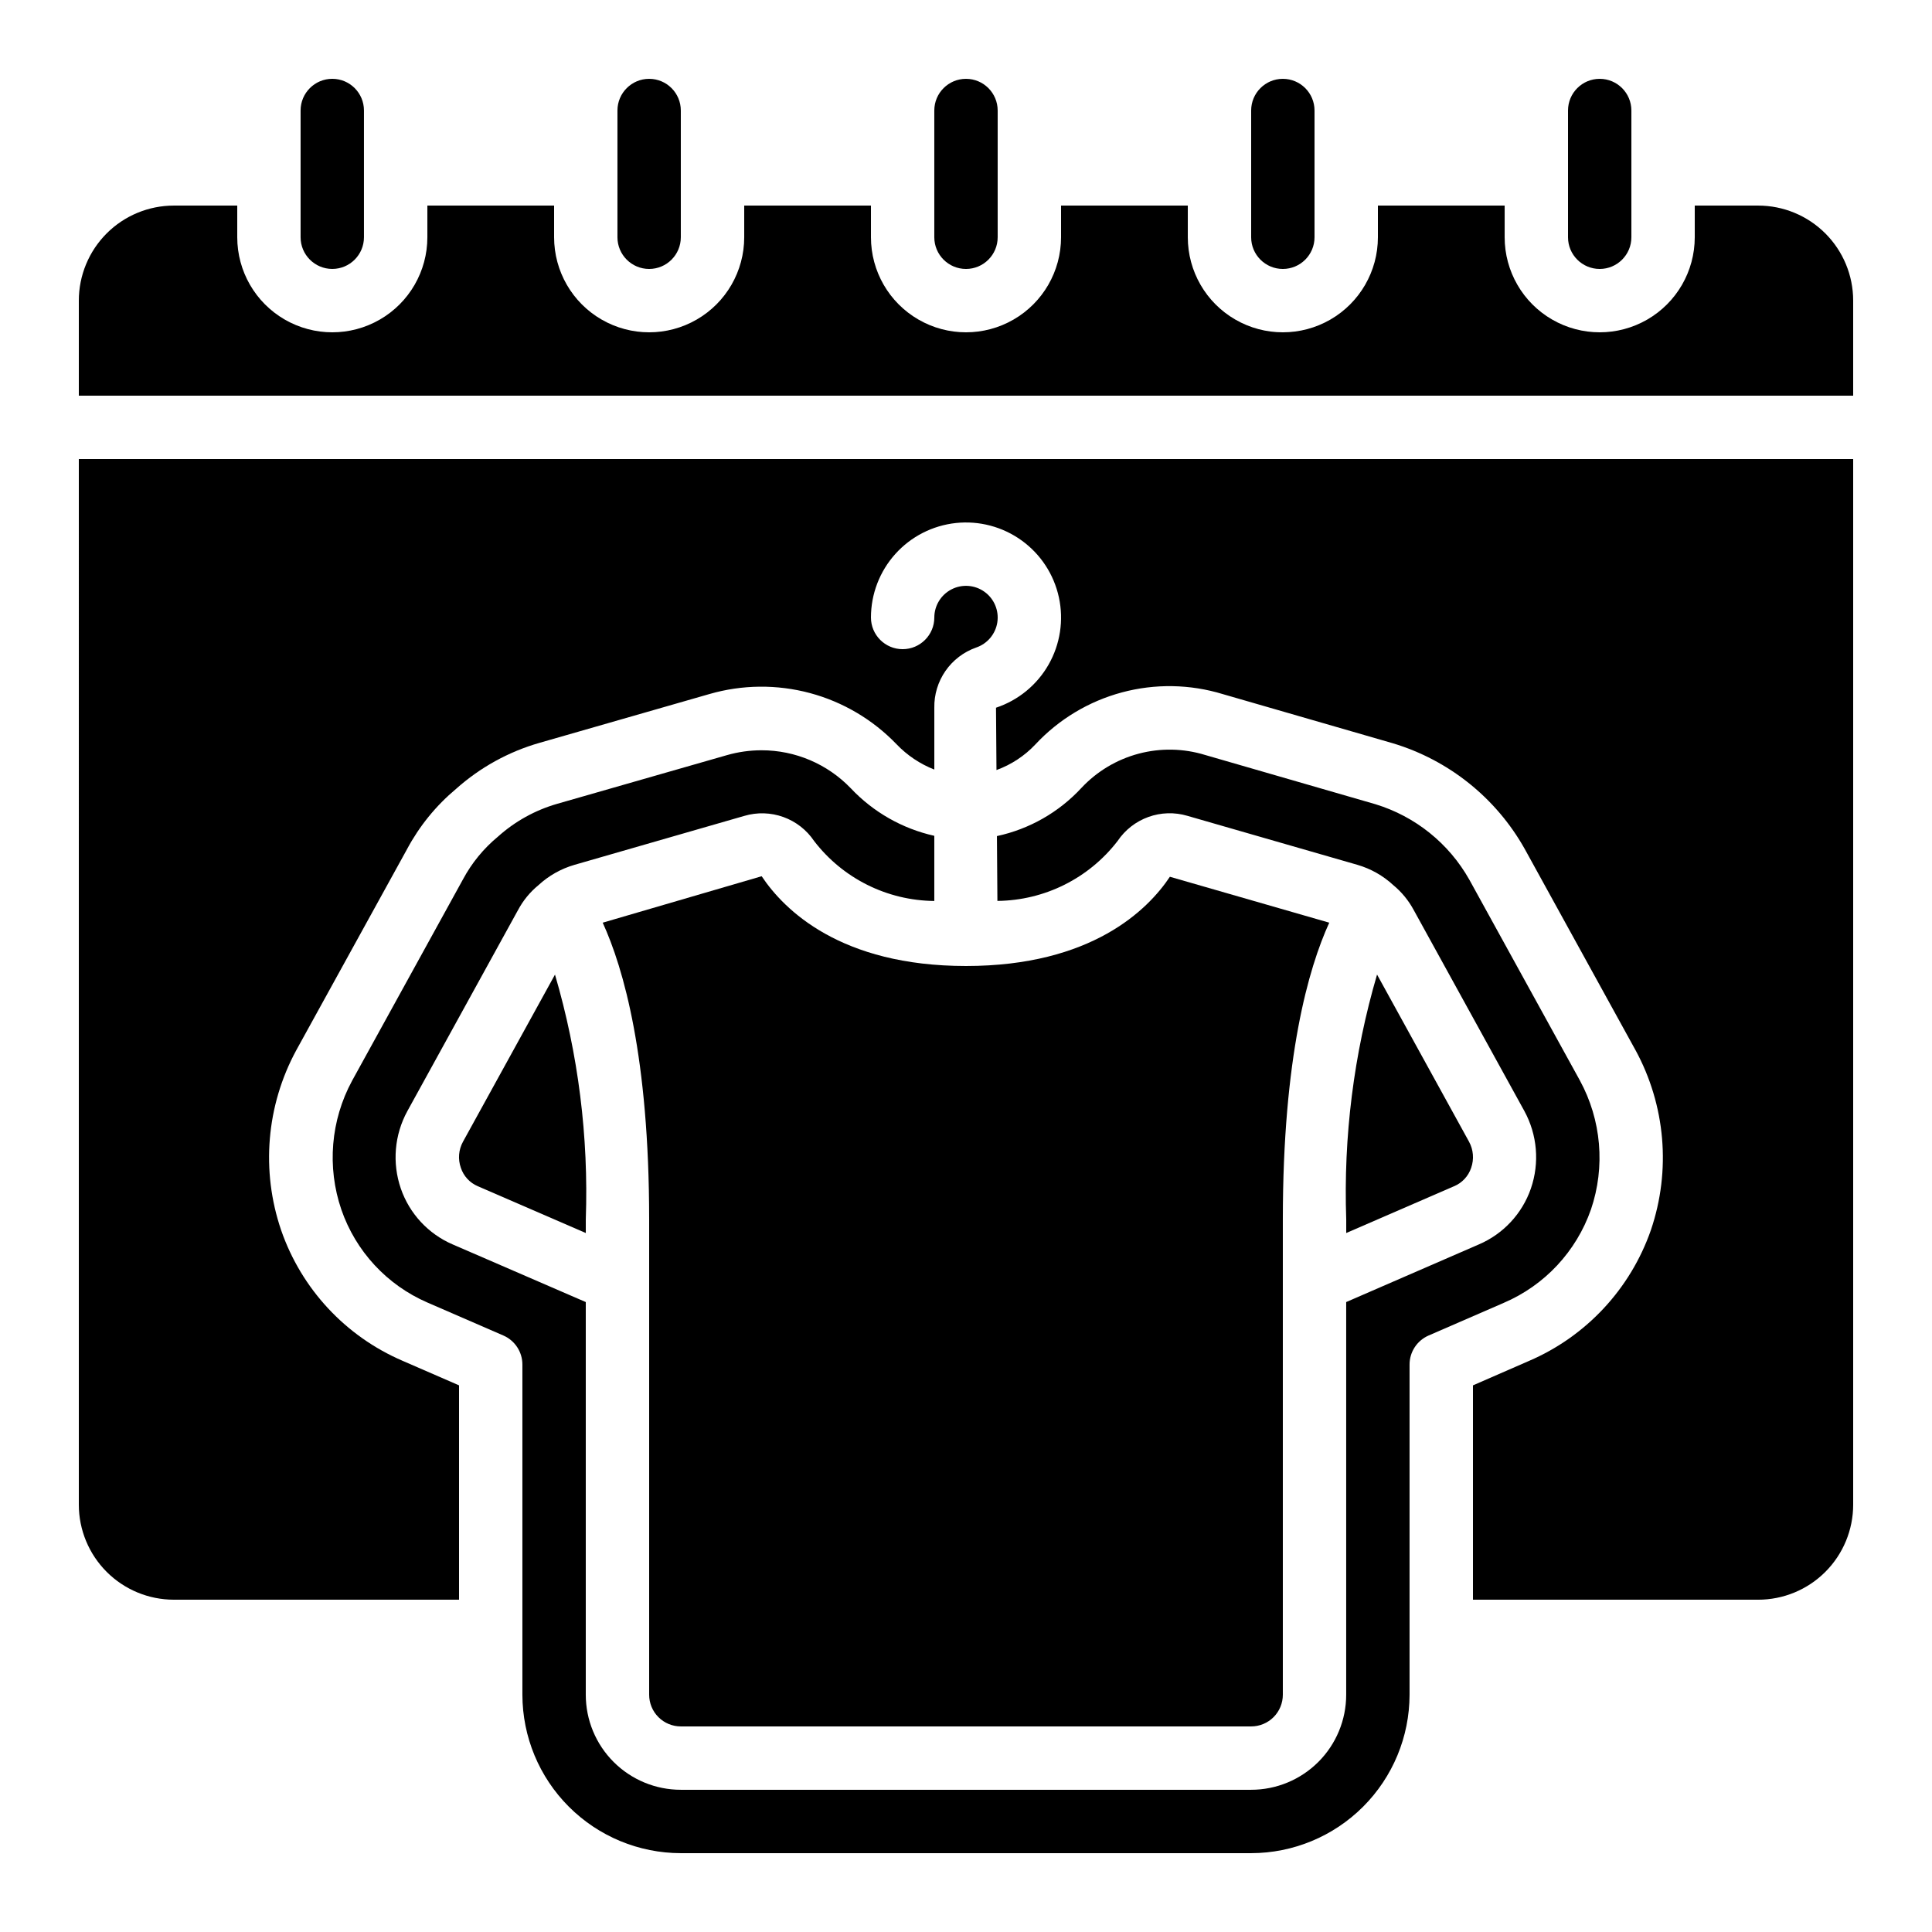
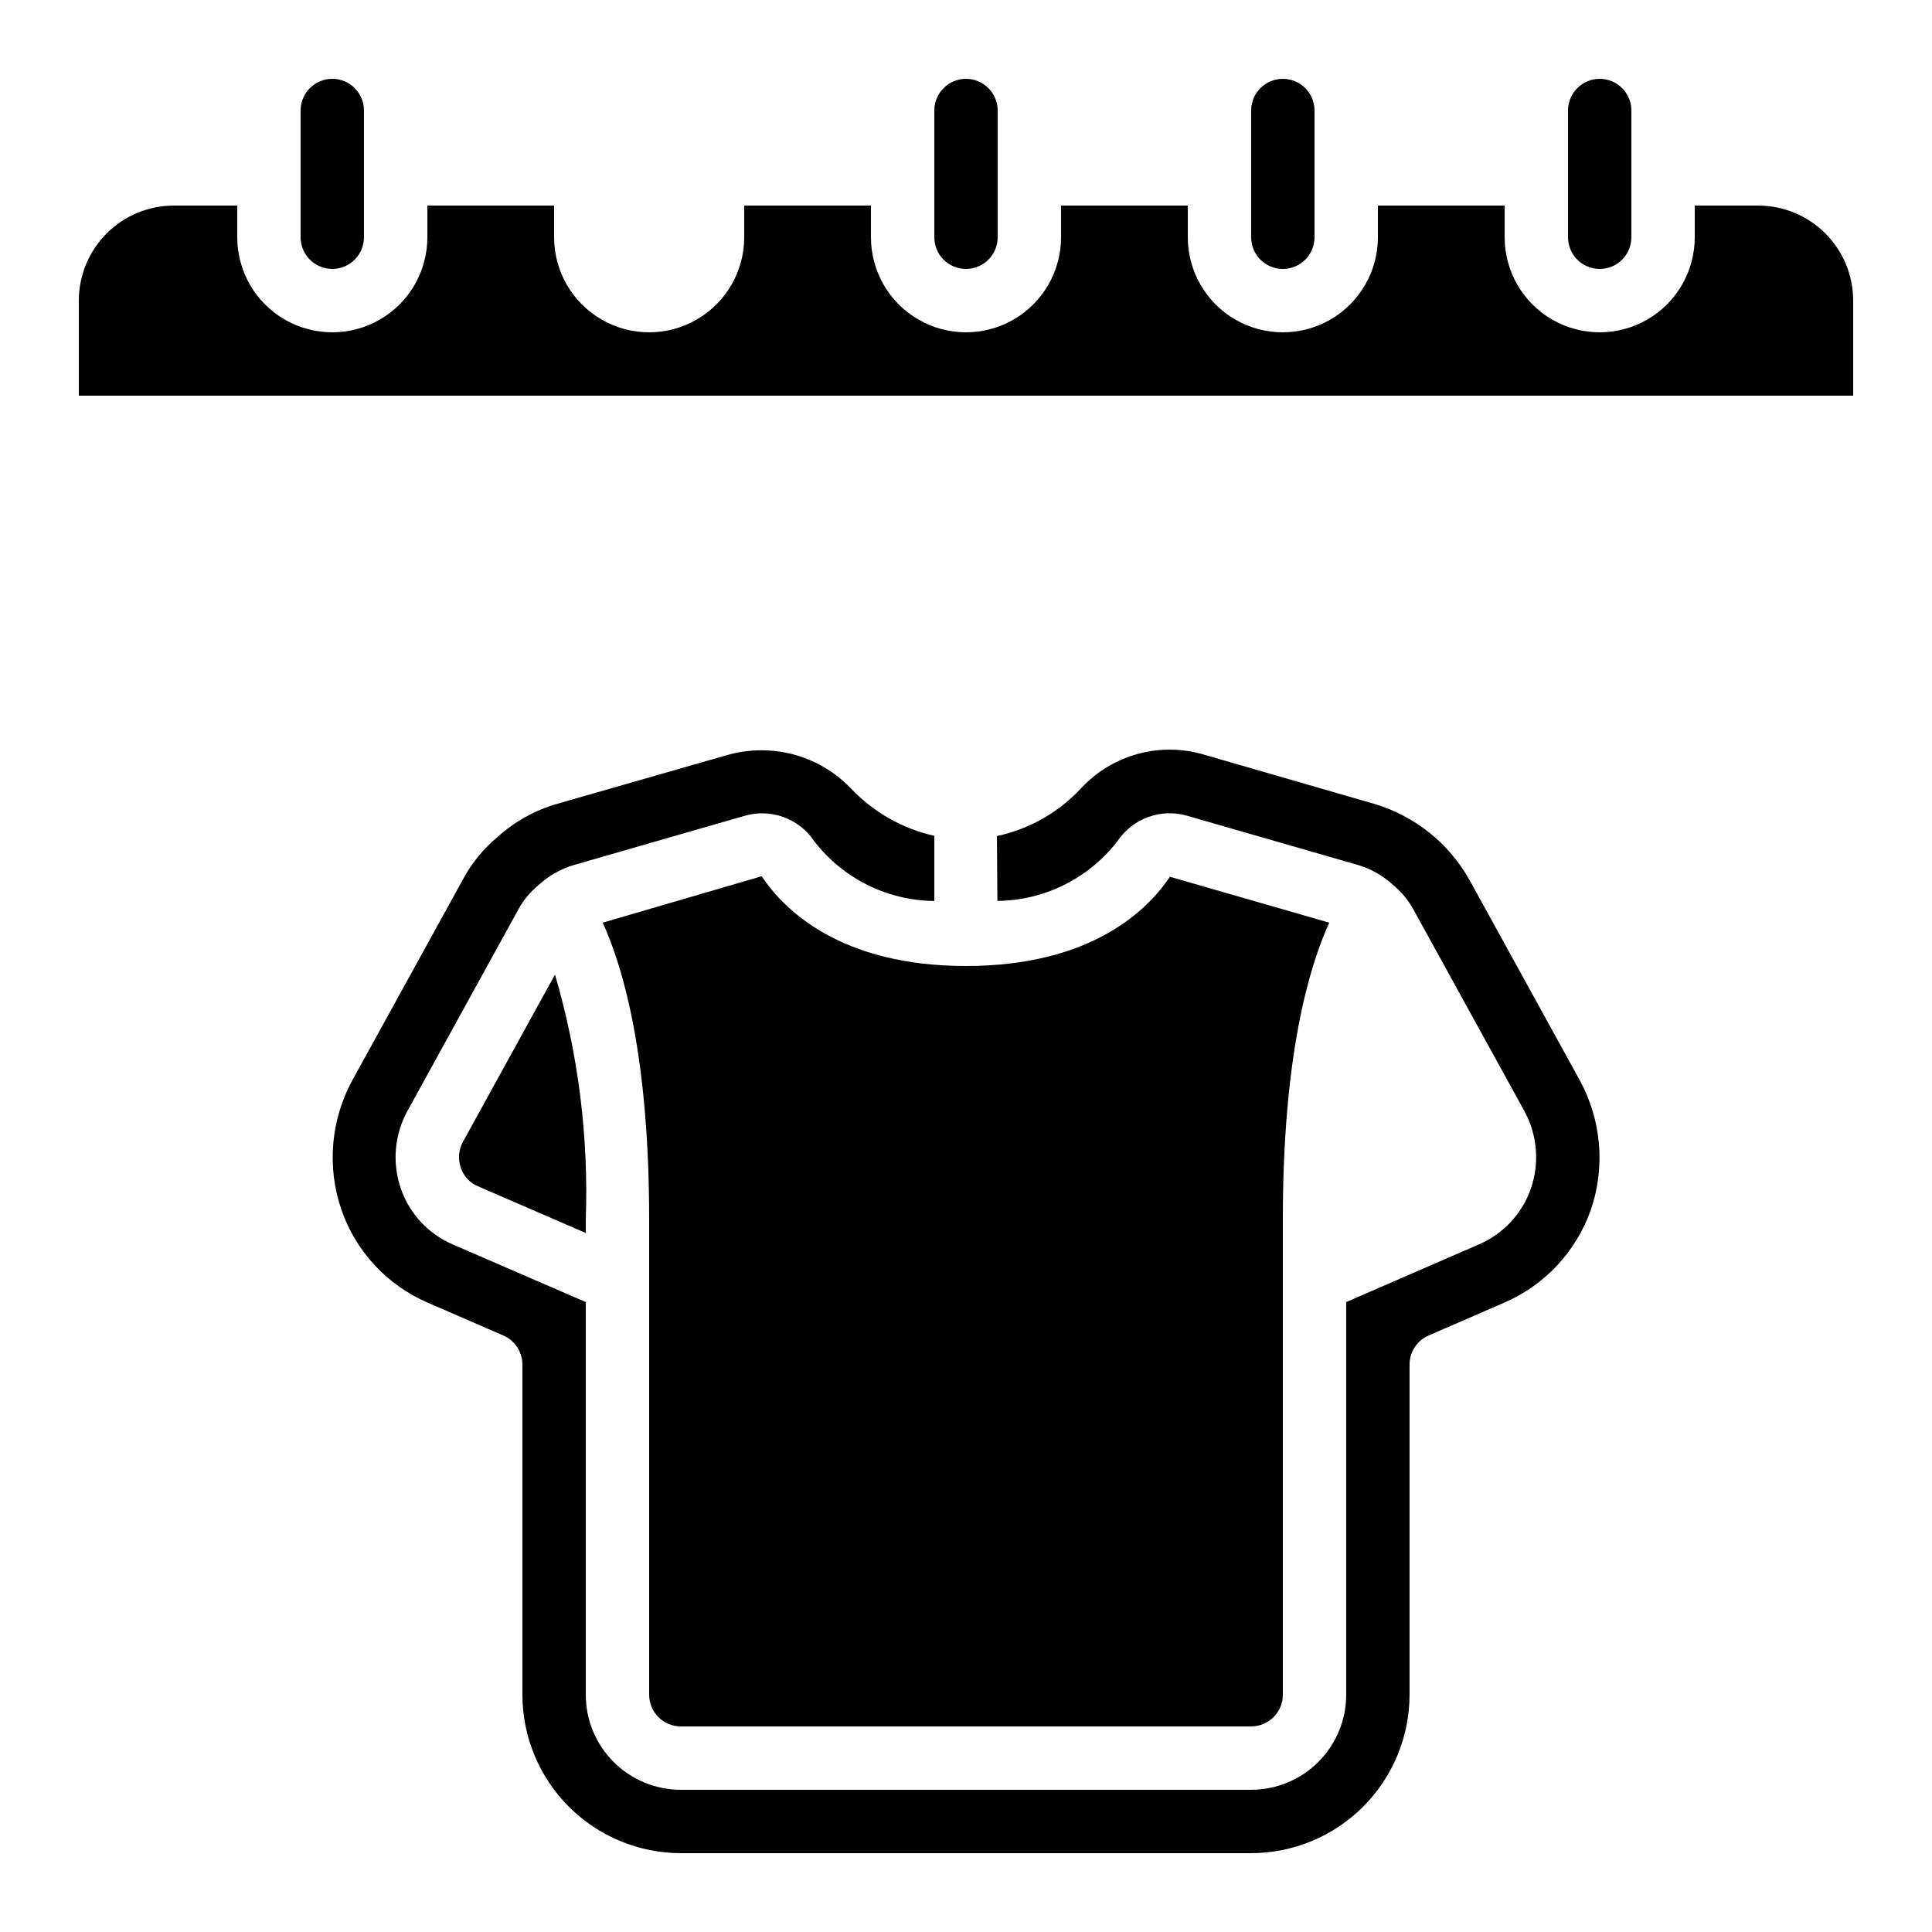
<svg xmlns="http://www.w3.org/2000/svg" fill="#000000" width="800px" height="800px" version="1.1" viewBox="144 144 512 512">
  <g>
    <path d="m609.92 198.48h-16.793v8.395c0 9-4.801 17.316-12.594 21.816-7.797 4.5-17.398 4.5-25.191 0-7.793-4.5-12.594-12.816-12.594-21.816v-8.395h-33.59v8.395c0 9-4.801 17.316-12.594 21.816s-17.398 4.5-25.191 0c-7.793-4.5-12.594-12.816-12.594-21.816v-8.395h-33.59v8.395c0 9-4.801 17.316-12.594 21.816s-17.398 4.5-25.191 0c-7.793-4.5-12.594-12.816-12.594-21.816v-8.395h-33.586v8.395c0 9-4.805 17.316-12.598 21.816s-17.395 4.5-25.191 0c-7.793-4.5-12.594-12.816-12.594-21.816v-8.395h-33.586v8.395c0 9-4.801 17.316-12.598 21.816-7.793 4.5-17.395 4.5-25.191 0-7.793-4.5-12.594-12.816-12.594-21.816v-8.395h-16.793c-6.68 0-13.09 2.652-17.812 7.375-4.723 4.727-7.379 11.133-7.379 17.812v25.191h470.22v-25.191c0-6.68-2.652-13.086-7.379-17.812-4.723-4.723-11.129-7.375-17.812-7.375z" />
    <path d="m565.62 464.53c3.844-11.32 2.773-23.73-2.953-34.227l-29.297-53.211v0.004c-5.418-9.602-14.32-16.75-24.863-19.969l-45.09-13.039h-0.004c-5.738-1.773-11.859-1.895-17.668-0.352-5.805 1.543-11.059 4.688-15.16 9.074-5.973 6.457-13.789 10.914-22.387 12.762l0.125 17.18c12.496-0.125 24.238-5.981 31.859-15.887 1.969-2.93 4.82-5.156 8.145-6.356 3.32-1.199 6.938-1.309 10.328-0.309l45.066 12.988h-0.004c3.555 1.031 6.82 2.875 9.531 5.391 2.215 1.828 4.051 4.07 5.41 6.602l29.305 53.234c3.449 6.305 4.078 13.77 1.738 20.562-2.305 6.66-7.312 12.039-13.789 14.812l-35.156 15.273v104.06c0 6.68-2.656 13.09-7.379 17.812-4.727 4.723-11.133 7.379-17.812 7.379h-151.14c-6.68 0-13.086-2.656-17.812-7.379-4.723-4.723-7.375-11.133-7.375-17.812v-104.06l-35.266-15.273h-0.004c-6.461-2.781-11.453-8.16-13.746-14.812-2.332-6.781-1.703-14.234 1.738-20.527l29.312-53.254h0.004c1.348-2.535 3.184-4.781 5.406-6.602 2.723-2.516 5.992-4.367 9.555-5.398l45.039-12.98h0.004c3.387-1 7.004-0.891 10.328 0.309 3.32 1.199 6.172 3.426 8.145 6.359 7.606 9.91 19.352 15.77 31.848 15.887v-17.266c-8.469-1.895-16.176-6.281-22.125-12.594-6.188-6.449-14.738-10.09-23.672-10.078-3.102 0-6.188 0.438-9.168 1.293l-44.957 12.891c-5.844 1.68-11.227 4.664-15.746 8.73-3.781 3.129-6.918 6.961-9.234 11.285l-29.391 53.379c-5.668 10.484-6.703 22.855-2.852 34.133 3.805 11.047 12.078 19.988 22.797 24.637l20.152 8.75c3.059 1.336 5.039 4.359 5.035 7.699v87.496c0.016 11.133 4.441 21.801 12.312 29.672s18.543 12.301 29.672 12.312h151.14c11.129-0.012 21.801-4.441 29.672-12.312 7.871-7.871 12.297-18.539 12.312-29.672v-87.496c-0.004-3.34 1.977-6.363 5.039-7.699l19.902-8.648h-0.004c10.848-4.633 19.242-13.617 23.133-24.754z" />
    <path d="m266.71 446.54c-1.184 2.125-1.395 4.656-0.578 6.949 0.727 2.195 2.363 3.969 4.492 4.871l28.617 12.402v-3.586c0.766-21.93-1.988-43.84-8.164-64.898z" />
    <path d="m324.43 601.52h151.14c2.227 0 4.363-0.887 5.938-2.461 1.574-1.574 2.457-3.711 2.457-5.938v-125.95c0-42.984 6.785-66.57 12.301-78.652l-42.234-12.168c-5.816 8.742-20.738 23.648-54.031 23.648s-48.223-14.895-54.152-23.789l-42.125 12.309c5.523 12.082 12.309 35.68 12.309 78.652v125.95c0 2.227 0.883 4.363 2.457 5.938s3.711 2.461 5.938 2.461z" />
-     <path d="m533.87 453.5c0.812-2.305 0.598-4.844-0.586-6.981l-24.352-44.25c-6.172 21.059-8.93 42.973-8.168 64.906v3.586l28.551-12.387-0.004 0.004c2.156-0.891 3.816-2.672 4.559-4.879z" />
-     <path d="m164.89 542.75c0 6.68 2.656 13.086 7.379 17.812 4.723 4.723 11.133 7.375 17.812 7.375h75.57v-56.805l-15.023-6.531h0.004c-15.098-6.504-26.758-19.059-32.129-34.594-5.375-15.746-3.926-33.023 3.996-47.652l29.391-53.352v-0.004c3.266-6.102 7.676-11.516 12.988-15.953 6.356-5.672 13.906-9.836 22.094-12.184l45.016-12.93c8.695-2.516 17.91-2.606 26.652-0.266 8.742 2.344 16.676 7.031 22.949 13.559 2.809 2.941 6.227 5.231 10.016 6.715v-16.375c-0.066-3.481 0.969-6.898 2.953-9.762 1.984-2.863 4.82-5.027 8.105-6.191 2.988-0.996 5.164-3.586 5.641-6.699 0.473-3.113-0.836-6.231-3.391-8.074-2.555-1.844-5.926-2.102-8.73-0.668-2.805 1.434-4.574 4.316-4.578 7.465 0 4.637-3.758 8.398-8.398 8.398-4.637 0-8.395-3.762-8.395-8.398 0.004-6.215 2.301-12.207 6.457-16.828 4.152-4.621 9.871-7.543 16.051-8.207 6.176-0.66 12.383 0.984 17.422 4.621 5.039 3.633 8.559 9.004 9.875 15.078 1.32 6.07 0.348 12.418-2.727 17.816-3.078 5.402-8.039 9.473-13.938 11.434l0.125 16.516h0.004c3.914-1.422 7.438-3.742 10.293-6.773 6.199-6.66 14.148-11.441 22.938-13.801 8.785-2.359 18.062-2.203 26.762 0.457l45.016 13.016c14.852 4.453 27.391 14.496 34.98 28.012l29.32 53.254h0.004c7.988 14.637 9.48 31.953 4.113 47.742-5.426 15.594-17.164 28.188-32.336 34.695l-14.82 6.465v56.805h75.57c6.684 0 13.09-2.652 17.812-7.375 4.727-4.727 7.379-11.133 7.379-17.812v-277.1h-470.22z" />
    <path d="m559.54 173.29v33.586c0 4.637 3.758 8.398 8.395 8.398 4.641 0 8.398-3.762 8.398-8.398v-33.586c0-4.637-3.758-8.398-8.398-8.398-4.637 0-8.395 3.762-8.395 8.398z" />
    <path d="m475.57 173.29v33.586c0 4.637 3.758 8.398 8.395 8.398 4.641 0 8.398-3.762 8.398-8.398v-33.586c0-4.637-3.758-8.398-8.398-8.398-4.637 0-8.395 3.762-8.395 8.398z" />
    <path d="m391.6 173.29v33.586c0 4.637 3.758 8.398 8.398 8.398 4.637 0 8.395-3.762 8.395-8.398v-33.586c0-4.637-3.758-8.398-8.395-8.398-4.641 0-8.398 3.762-8.398 8.398z" />
    <path d="m223.66 206.87c0 4.637 3.762 8.398 8.398 8.398s8.395-3.762 8.395-8.398v-33.586c0-4.637-3.758-8.398-8.395-8.398s-8.398 3.762-8.398 8.398z" />
-     <path d="m307.63 173.29v33.586c0 4.637 3.762 8.398 8.398 8.398s8.395-3.762 8.395-8.398v-33.586c0-4.637-3.758-8.398-8.395-8.398s-8.398 3.762-8.398 8.398z" />
  </g>
</svg>